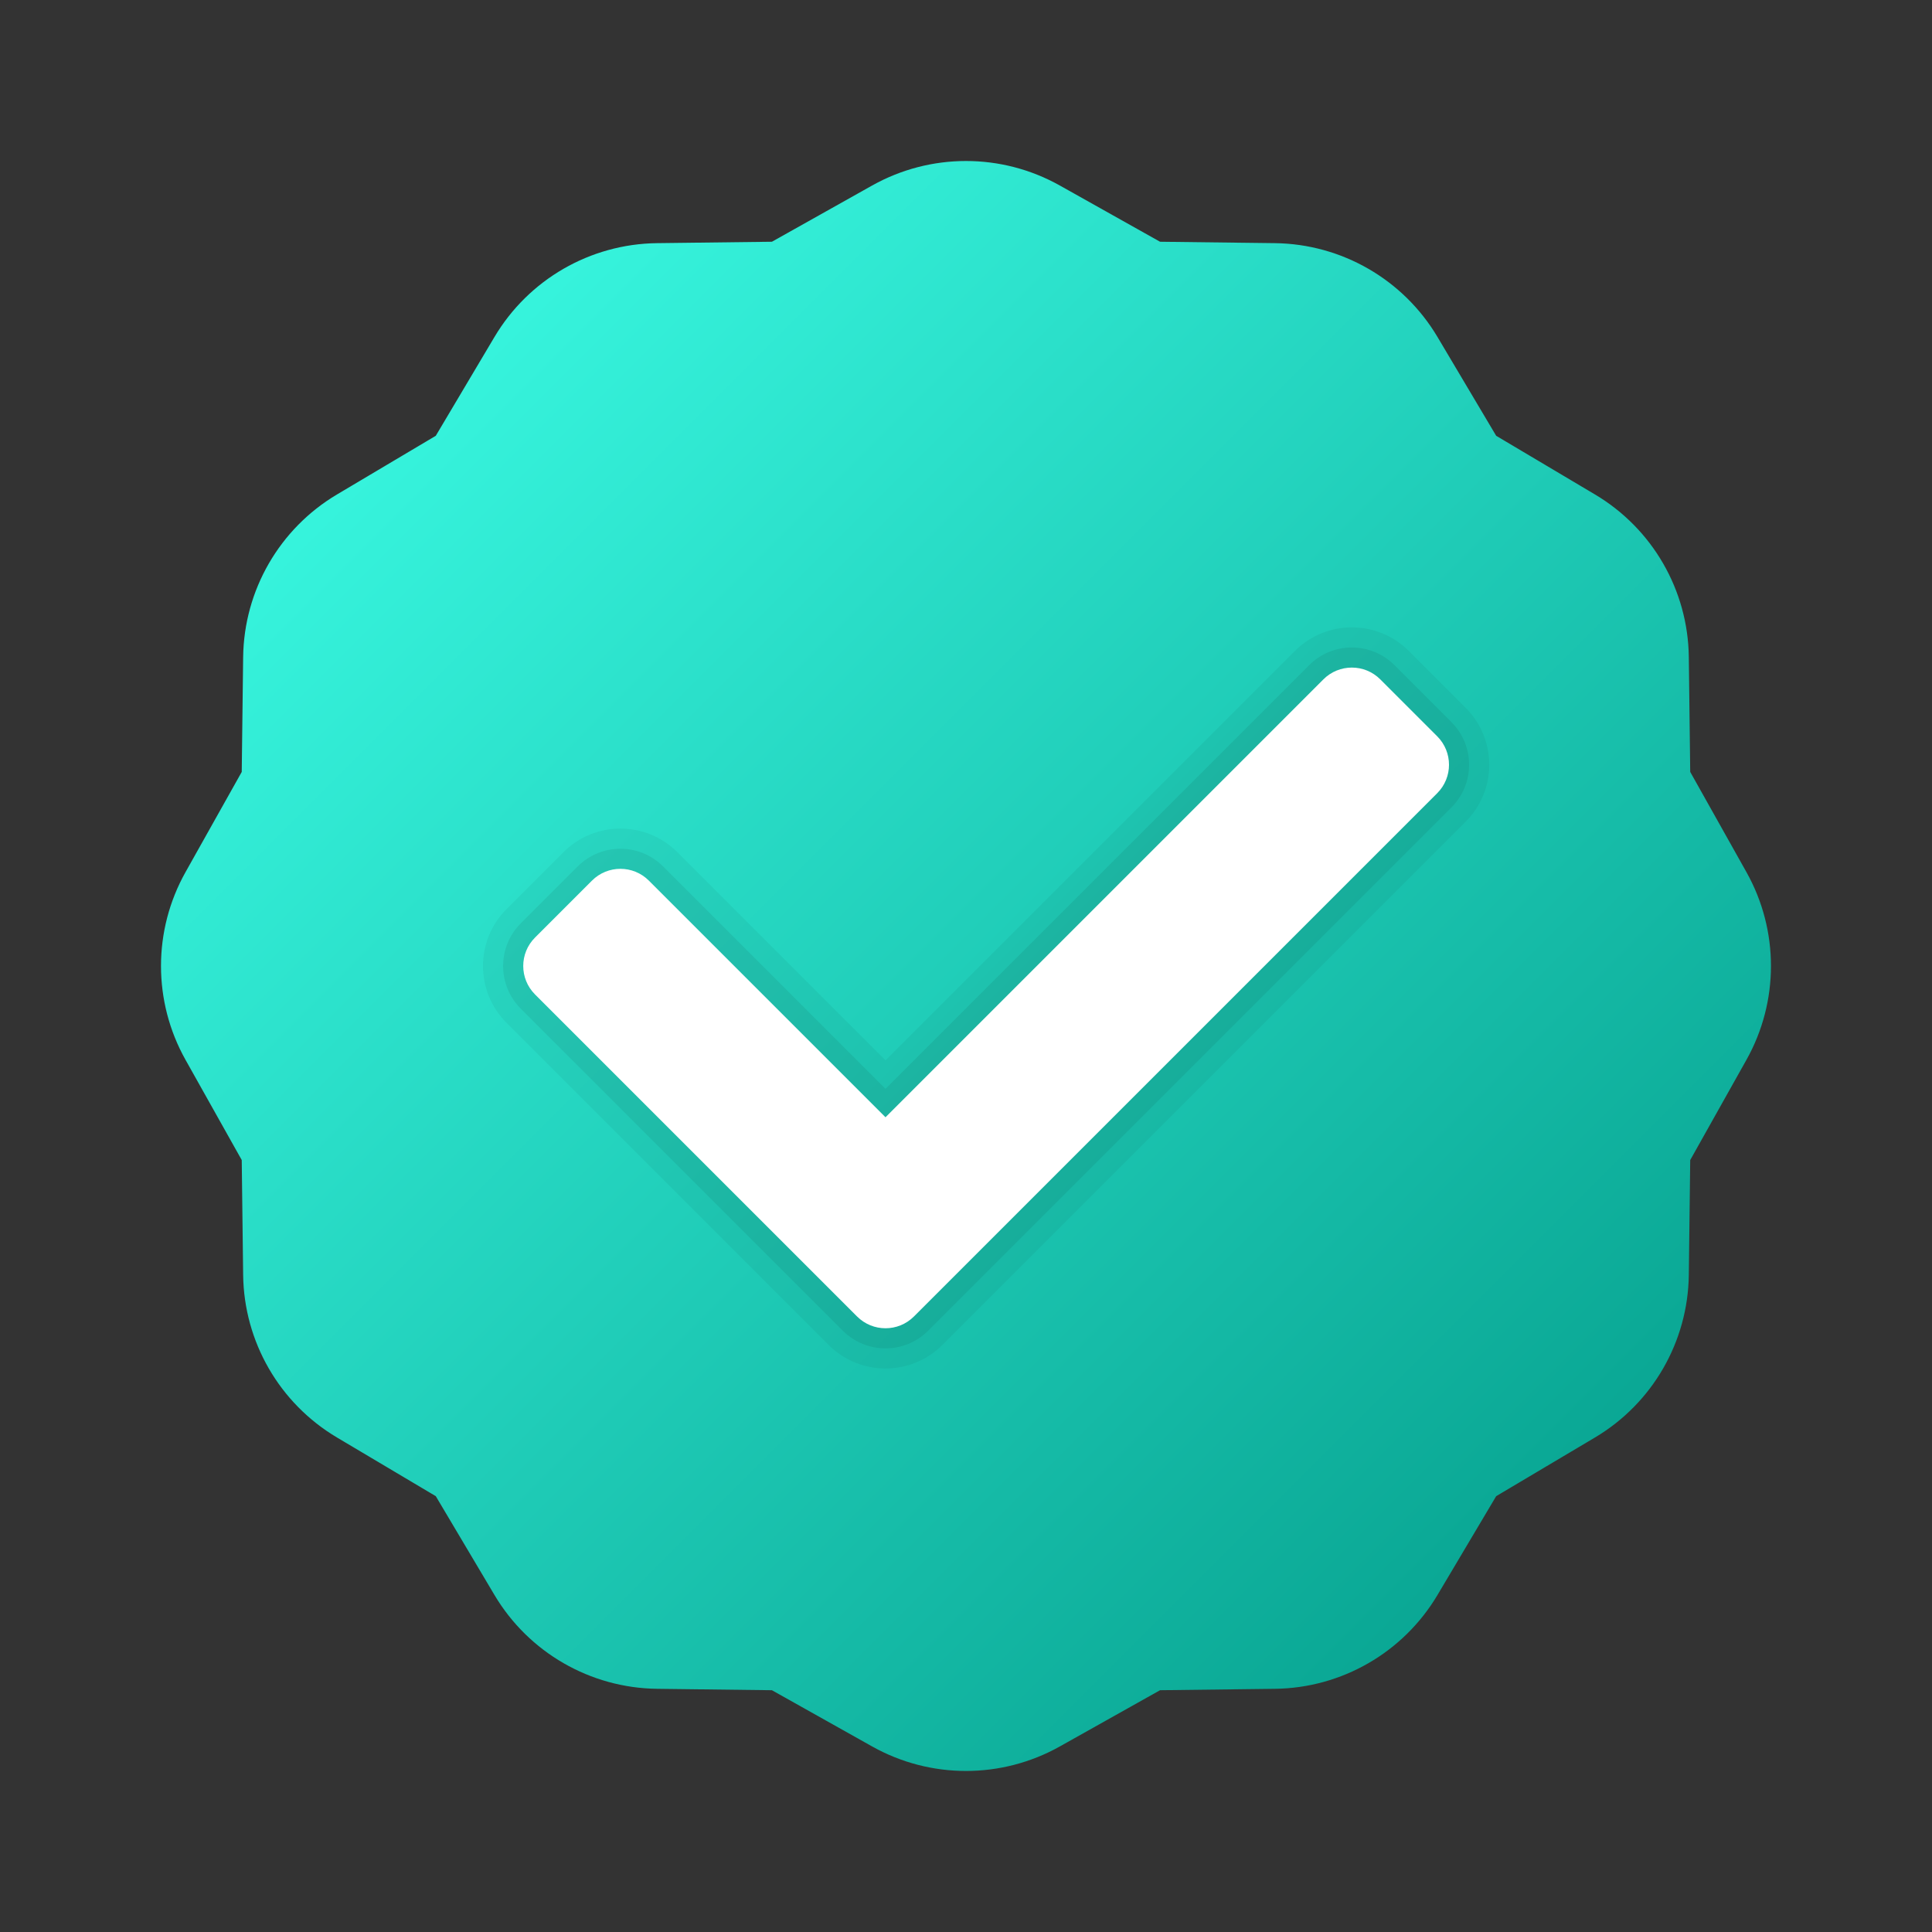
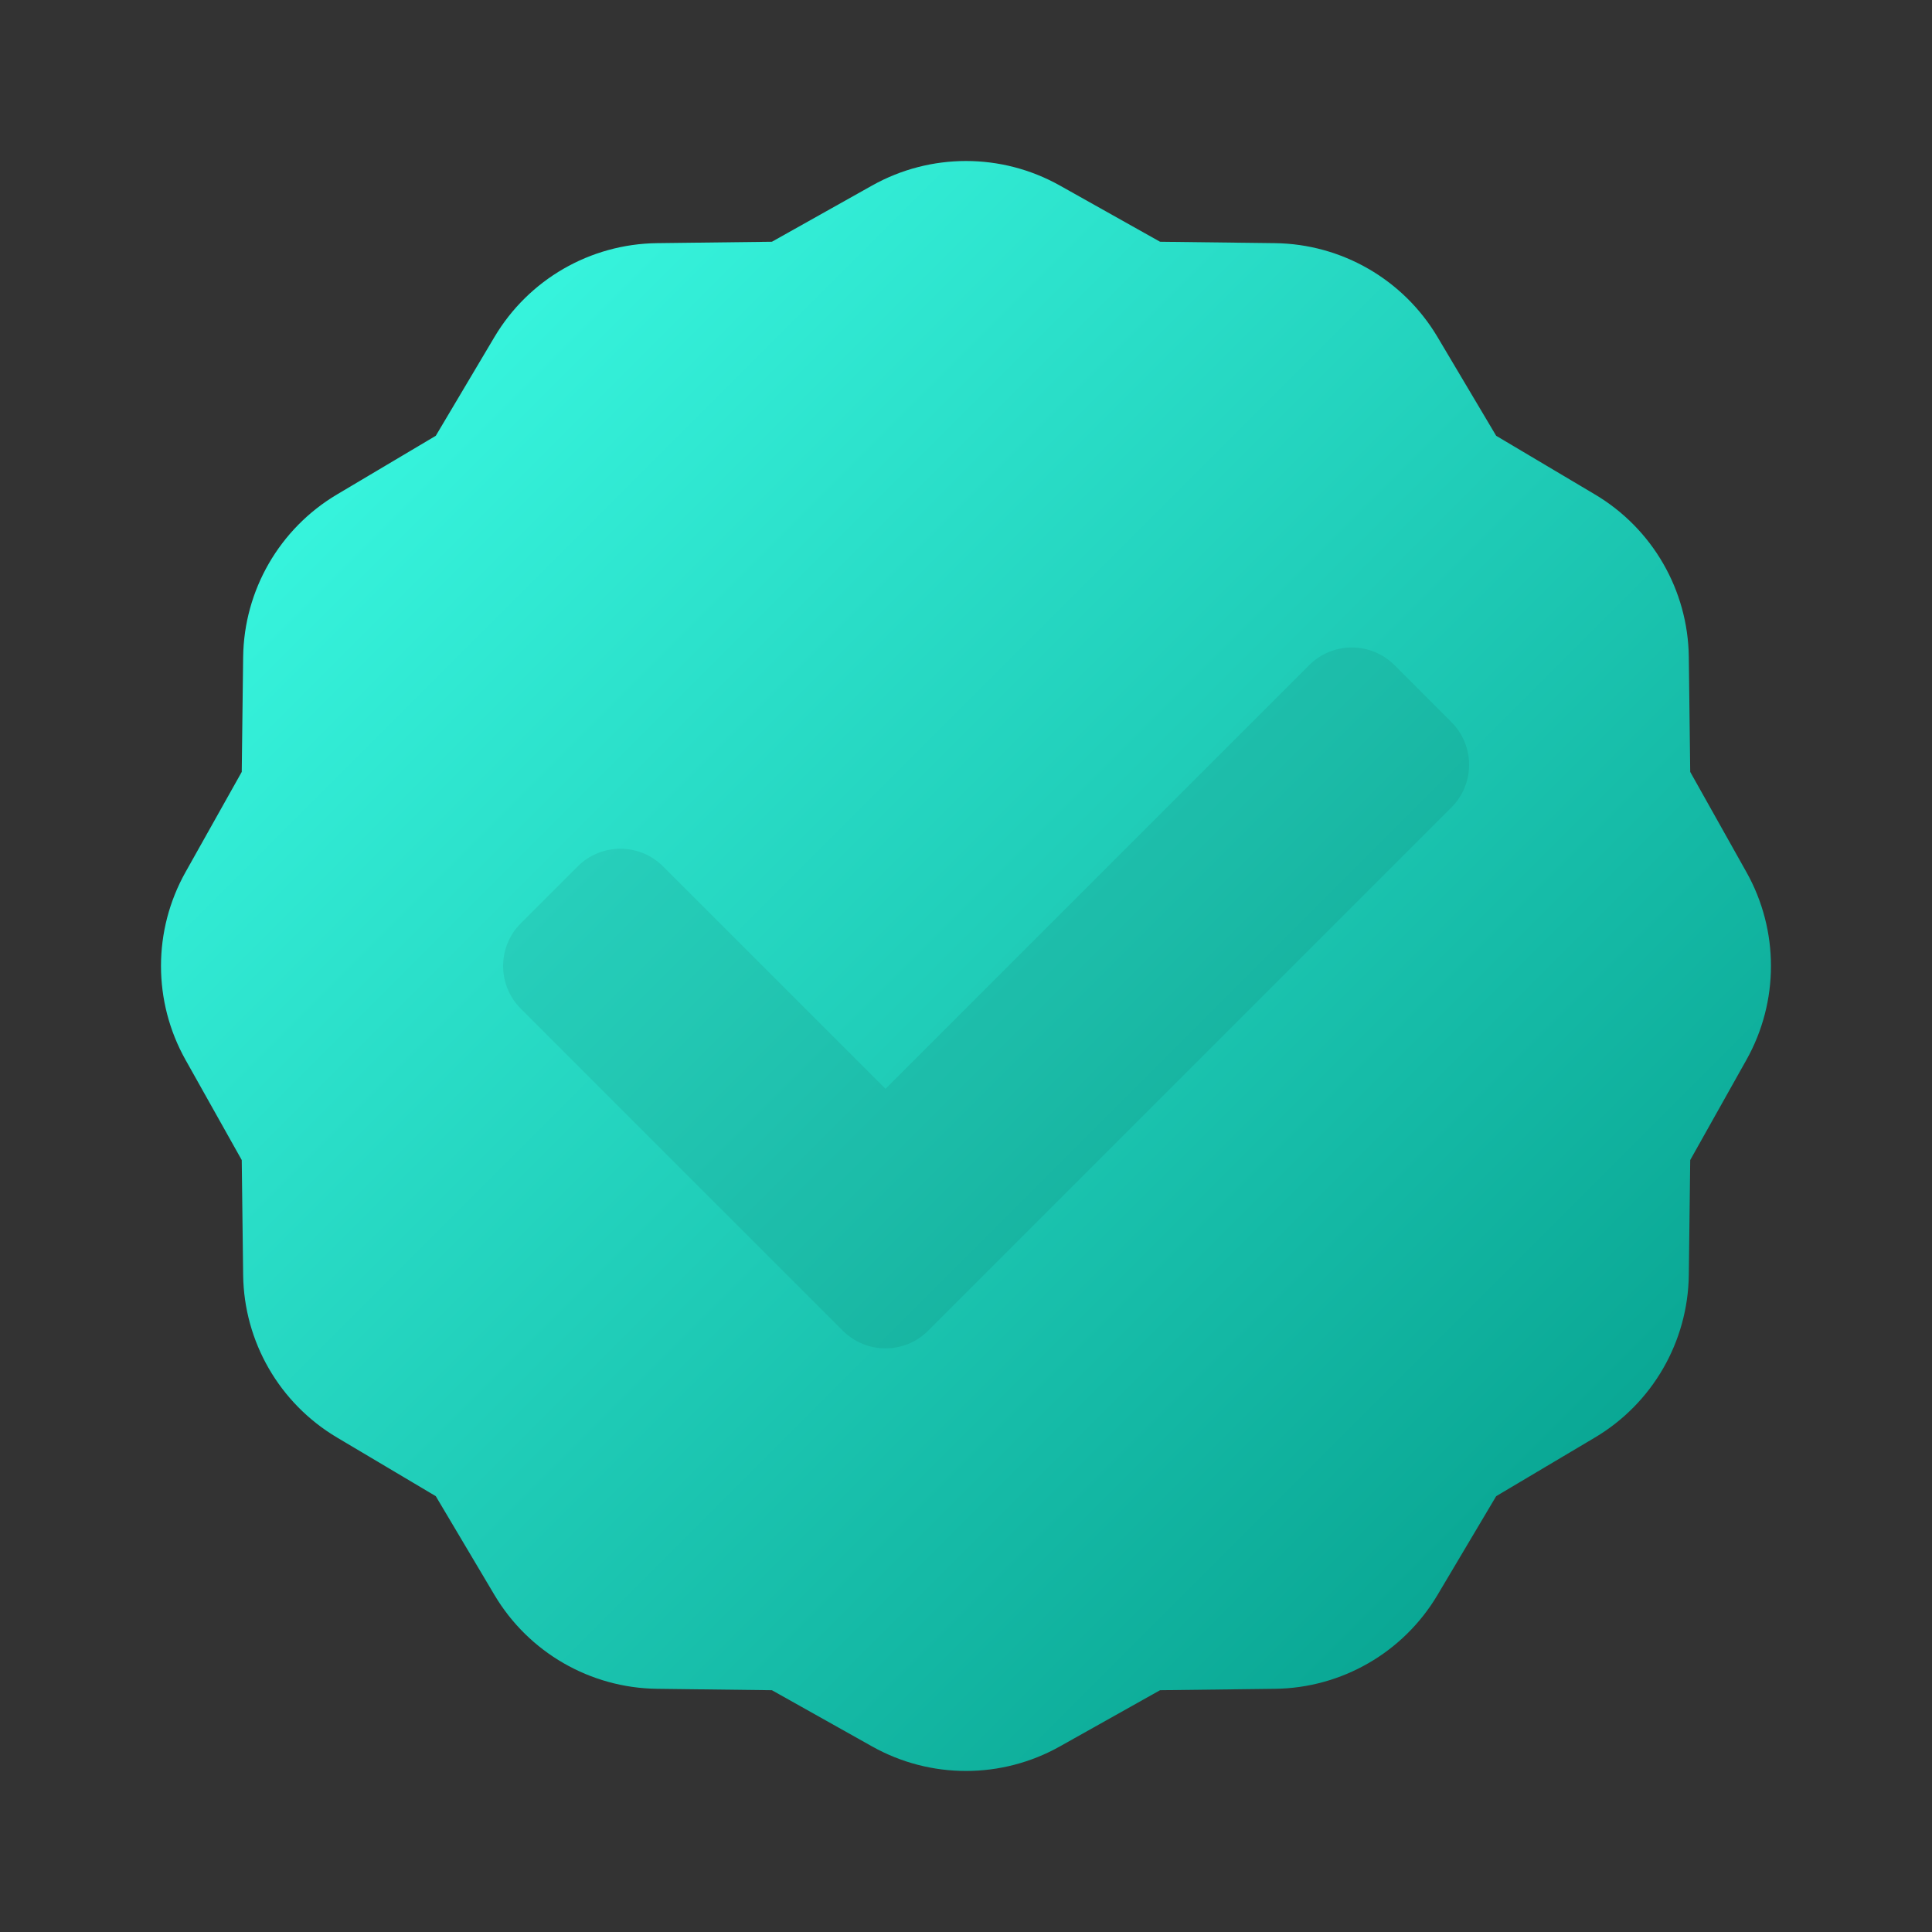
<svg xmlns="http://www.w3.org/2000/svg" viewBox="0 0 48 48" width="48px" height="48px">
  <rect x="0" y="0" width="48" height="48" fill="#333333" stroke="none" />
  <linearGradient id="GfPSKCqMOez8ZUKZRMcaRa" x1="10.395" x2="37.946" y1="-572.395" y2="-599.946" gradientTransform="matrix(1 0 0 -1 0 -562)" gradientUnits="userSpaceOnUse">
    <stop offset="0" stop-color="#36f3dc" />
    <stop offset="1" stop-color="#0aa794" />
  </linearGradient>
  <path fill="url(#GfPSKCqMOez8ZUKZRMcaRa)" d="M26.331,4.609l2.49,1.397l2.855,0.035c1.66,0.021,3.19,0.904,4.038,2.331l1.458,2.455    l2.455,1.458c1.428,0.848,2.311,2.378,2.331,4.038l0.035,2.855l1.397,2.49c0.812,1.448,0.812,3.215,0,4.663l-1.397,2.49    l-0.035,2.855c-0.021,1.66-0.904,3.19-2.331,4.038l-2.455,1.458l-1.458,2.455c-0.848,1.428-2.378,2.311-4.038,2.331l-2.855,0.035    l-2.49,1.397c-1.448,0.812-3.215,0.812-4.663,0l-2.49-1.397l-2.855-0.035c-1.66-0.021-3.19-0.904-4.038-2.331l-1.458-2.455    l-2.455-1.458c-1.428-0.848-2.311-2.378-2.331-4.038l-0.035-2.855l-1.397-2.49c-0.812-1.448-0.812-3.215,0-4.663l1.397-2.49    l0.035-2.855c0.021-1.66,0.904-3.19,2.331-4.038l2.455-1.458l1.458-2.455c0.848-1.428,2.378-2.311,4.038-2.331l2.855-0.035    l2.49-1.397C23.117,3.797,24.883,3.797,26.331,4.609z" />
-   <path d="M32.172,16.172L22,26.344l-5.172-5.172c-0.781-0.781-2.047-0.781-2.828,0    l-1.414,1.414c-0.781,0.781-0.781,2.047,0,2.828l8,8c0.781,0.781,2.047,0.781,2.828,0l13-13c0.781-0.781,0.781-2.047,0-2.828    L35,16.172C34.219,15.391,32.953,15.391,32.172,16.172z" opacity=".05" />
  <path d="M20.939,33.061l-8-8c-0.586-0.586-0.586-1.536,0-2.121l1.414-1.414    c0.586-0.586,1.536-0.586,2.121,0L22,27.051l10.525-10.525c0.586-0.586,1.536-0.586,2.121,0l1.414,1.414    c0.586,0.586,0.586,1.536,0,2.121l-13,13C22.475,33.646,21.525,33.646,20.939,33.061z" opacity=".07" />
-   <path fill="#fff" d="M21.293,32.707l-8-8c-0.391-0.391-0.391-1.024,0-1.414l1.414-1.414c0.391-0.391,1.024-0.391,1.414,0    L22,27.758l10.879-10.879c0.391-0.391,1.024-0.391,1.414,0l1.414,1.414c0.391,0.391,0.391,1.024,0,1.414l-13,13    C22.317,33.098,21.683,33.098,21.293,32.707z" />
</svg>